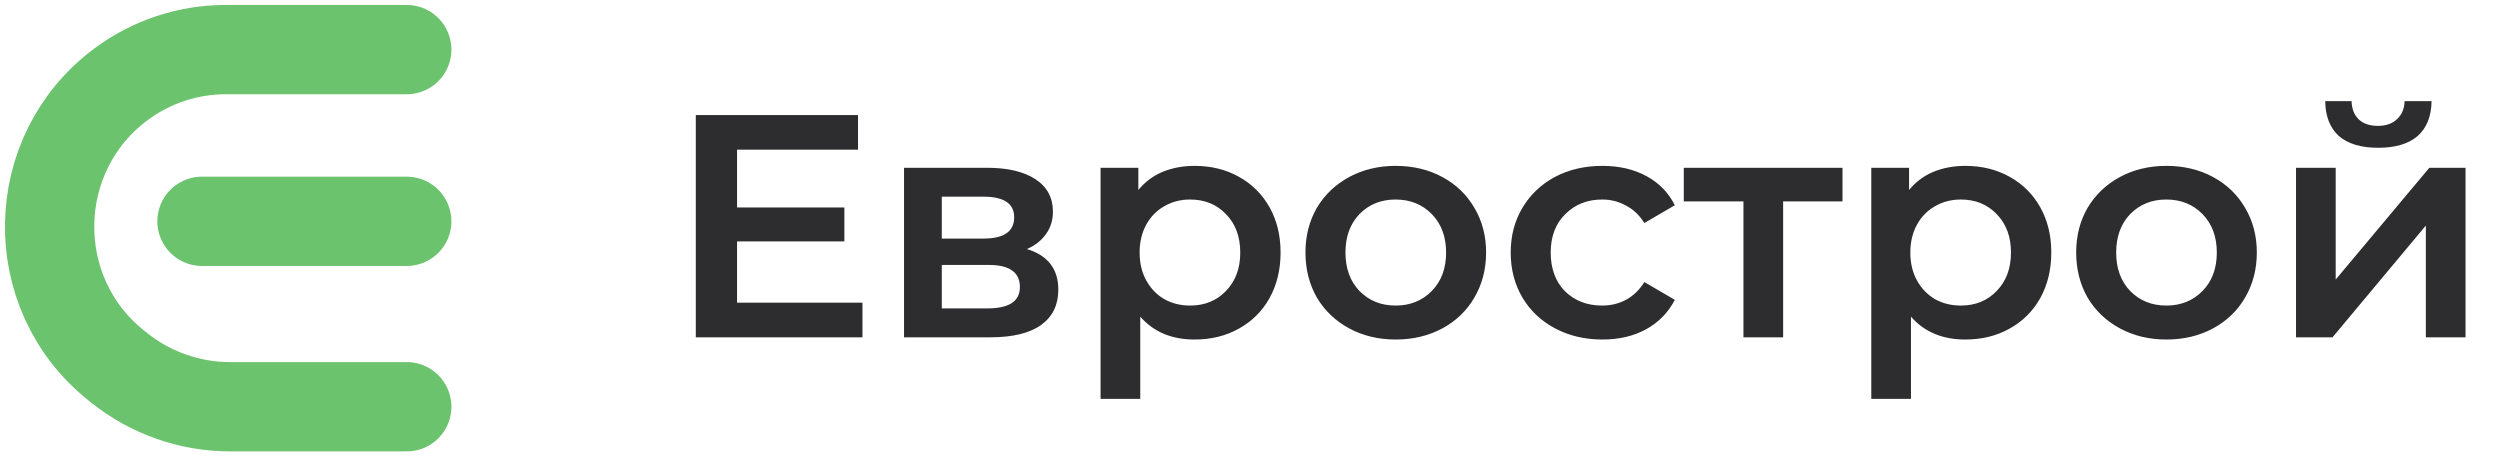
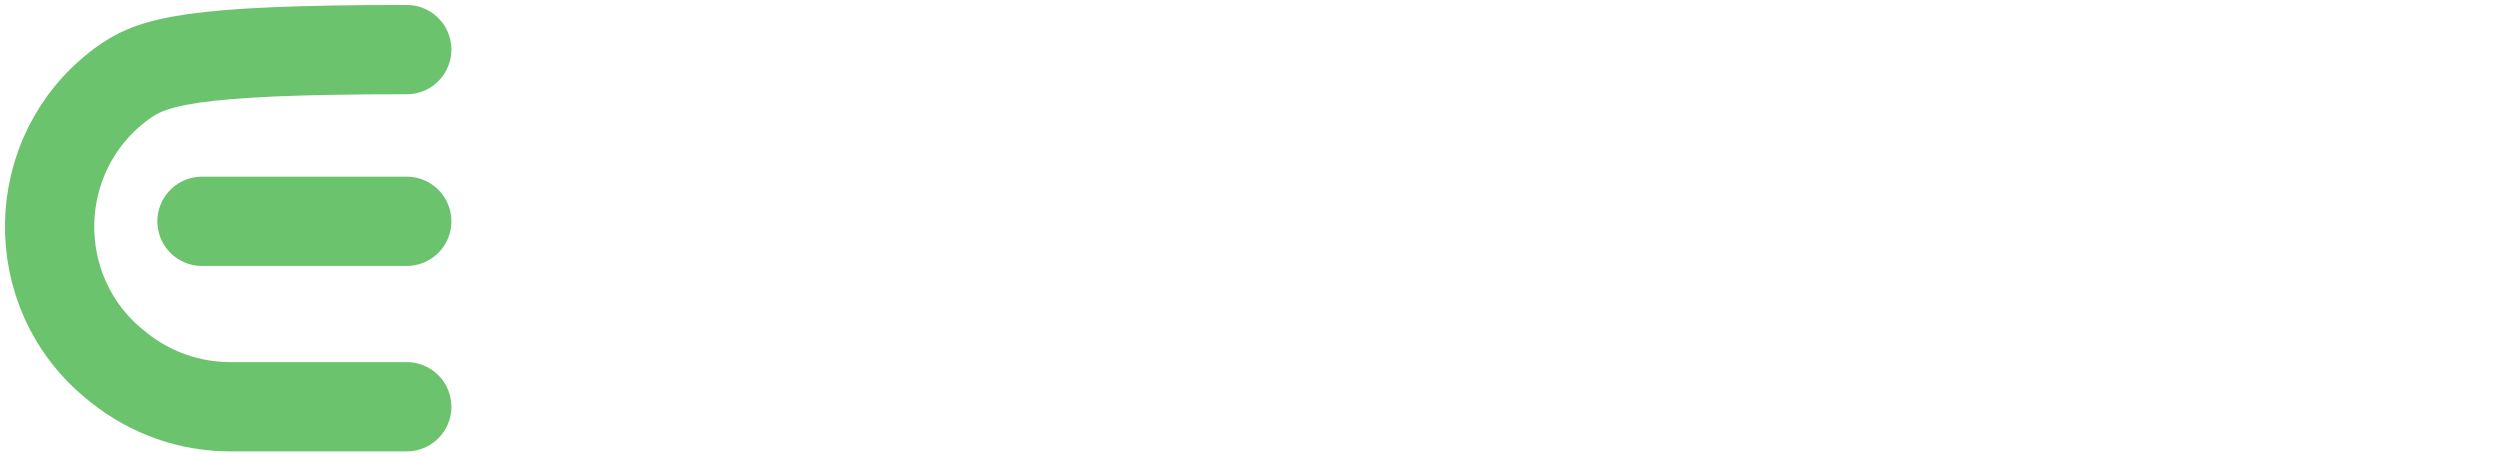
<svg xmlns="http://www.w3.org/2000/svg" width="252" height="46" viewBox="0 0 252 46" fill="none">
-   <path d="M41 5H22.742C18.96 5 15.278 6.216 12.232 8.47C2.811 15.441 2.551 29.517 11.708 36.834L11.998 37.066C15.186 39.614 19.137 41 23.207 41H41M41 22.308H20.361" stroke="#6BC36E" stroke-width="9" stroke-linecap="round" />
-   <path d="M86.936 30.512V34H70.136V11.6H86.488V15.088H74.296V20.912H85.112V24.336H74.296V30.512H86.936ZM103.51 25.104C105.622 25.744 106.678 27.109 106.678 29.2C106.678 30.736 106.102 31.92 104.95 32.752C103.798 33.584 102.091 34 99.829 34H91.126V16.912H99.478C101.568 16.912 103.2 17.296 104.374 18.064C105.547 18.832 106.134 19.92 106.134 21.328C106.134 22.203 105.899 22.96 105.43 23.6C104.982 24.24 104.342 24.741 103.51 25.104ZM94.933 24.048H99.126C101.195 24.048 102.23 23.333 102.23 21.904C102.23 20.517 101.195 19.824 99.126 19.824H94.933V24.048ZM99.51 31.088C101.707 31.088 102.806 30.373 102.806 28.944C102.806 28.197 102.55 27.643 102.038 27.28C101.526 26.896 100.726 26.704 99.638 26.704H94.933V31.088H99.51ZM120.41 16.72C122.074 16.72 123.557 17.083 124.858 17.808C126.181 18.533 127.215 19.557 127.962 20.88C128.709 22.203 129.082 23.728 129.082 25.456C129.082 27.184 128.709 28.72 127.962 30.064C127.215 31.387 126.181 32.411 124.858 33.136C123.557 33.861 122.074 34.224 120.41 34.224C118.106 34.224 116.282 33.456 114.938 31.92V40.208H110.938V16.912H114.746V19.152C115.407 18.341 116.218 17.733 117.178 17.328C118.159 16.923 119.237 16.72 120.41 16.72ZM119.962 30.8C121.434 30.8 122.639 30.309 123.578 29.328C124.538 28.347 125.018 27.056 125.018 25.456C125.018 23.856 124.538 22.565 123.578 21.584C122.639 20.603 121.434 20.112 119.962 20.112C119.002 20.112 118.138 20.336 117.37 20.784C116.602 21.211 115.994 21.829 115.546 22.64C115.098 23.451 114.874 24.389 114.874 25.456C114.874 26.523 115.098 27.461 115.546 28.272C115.994 29.083 116.602 29.712 117.37 30.16C118.138 30.587 119.002 30.8 119.962 30.8ZM140.679 34.224C138.951 34.224 137.394 33.851 136.007 33.104C134.62 32.357 133.532 31.323 132.743 30C131.975 28.656 131.591 27.141 131.591 25.456C131.591 23.771 131.975 22.267 132.743 20.944C133.532 19.621 134.62 18.587 136.007 17.84C137.394 17.093 138.951 16.72 140.679 16.72C142.428 16.72 143.996 17.093 145.383 17.84C146.77 18.587 147.847 19.621 148.615 20.944C149.404 22.267 149.799 23.771 149.799 25.456C149.799 27.141 149.404 28.656 148.615 30C147.847 31.323 146.77 32.357 145.383 33.104C143.996 33.851 142.428 34.224 140.679 34.224ZM140.679 30.8C142.151 30.8 143.367 30.309 144.327 29.328C145.287 28.347 145.767 27.056 145.767 25.456C145.767 23.856 145.287 22.565 144.327 21.584C143.367 20.603 142.151 20.112 140.679 20.112C139.207 20.112 137.991 20.603 137.031 21.584C136.092 22.565 135.623 23.856 135.623 25.456C135.623 27.056 136.092 28.347 137.031 29.328C137.991 30.309 139.207 30.8 140.679 30.8ZM161.527 34.224C159.756 34.224 158.167 33.851 156.759 33.104C155.351 32.357 154.252 31.323 153.463 30C152.673 28.656 152.279 27.141 152.279 25.456C152.279 23.771 152.673 22.267 153.463 20.944C154.252 19.621 155.34 18.587 156.727 17.84C158.135 17.093 159.735 16.72 161.527 16.72C163.212 16.72 164.684 17.061 165.943 17.744C167.223 18.427 168.183 19.408 168.823 20.688L165.751 22.48C165.26 21.691 164.641 21.104 163.895 20.72C163.169 20.315 162.369 20.112 161.495 20.112C160.001 20.112 158.764 20.603 157.783 21.584C156.801 22.544 156.311 23.835 156.311 25.456C156.311 27.077 156.791 28.379 157.751 29.36C158.732 30.32 159.98 30.8 161.495 30.8C162.369 30.8 163.169 30.608 163.895 30.224C164.641 29.819 165.26 29.221 165.751 28.432L168.823 30.224C168.161 31.504 167.191 32.496 165.911 33.2C164.652 33.883 163.191 34.224 161.527 34.224ZM185.724 20.304H179.74V34H175.74V20.304H169.724V16.912H185.724V20.304ZM198.098 16.72C199.762 16.72 201.244 17.083 202.546 17.808C203.868 18.533 204.903 19.557 205.65 20.88C206.396 22.203 206.77 23.728 206.77 25.456C206.77 27.184 206.396 28.72 205.65 30.064C204.903 31.387 203.868 32.411 202.546 33.136C201.244 33.861 199.762 34.224 198.098 34.224C195.794 34.224 193.97 33.456 192.626 31.92V40.208H188.626V16.912H192.434V19.152C193.095 18.341 193.906 17.733 194.866 17.328C195.847 16.923 196.924 16.72 198.098 16.72ZM197.65 30.8C199.122 30.8 200.327 30.309 201.266 29.328C202.226 28.347 202.706 27.056 202.706 25.456C202.706 23.856 202.226 22.565 201.266 21.584C200.327 20.603 199.122 20.112 197.65 20.112C196.69 20.112 195.826 20.336 195.058 20.784C194.29 21.211 193.682 21.829 193.234 22.64C192.786 23.451 192.562 24.389 192.562 25.456C192.562 26.523 192.786 27.461 193.234 28.272C193.682 29.083 194.29 29.712 195.058 30.16C195.826 30.587 196.69 30.8 197.65 30.8ZM218.367 34.224C216.639 34.224 215.081 33.851 213.695 33.104C212.308 32.357 211.22 31.323 210.431 30C209.663 28.656 209.279 27.141 209.279 25.456C209.279 23.771 209.663 22.267 210.431 20.944C211.22 19.621 212.308 18.587 213.695 17.84C215.081 17.093 216.639 16.72 218.367 16.72C220.116 16.72 221.684 17.093 223.071 17.84C224.457 18.587 225.535 19.621 226.303 20.944C227.092 22.267 227.487 23.771 227.487 25.456C227.487 27.141 227.092 28.656 226.303 30C225.535 31.323 224.457 32.357 223.071 33.104C221.684 33.851 220.116 34.224 218.367 34.224ZM218.367 30.8C219.839 30.8 221.055 30.309 222.015 29.328C222.975 28.347 223.455 27.056 223.455 25.456C223.455 23.856 222.975 22.565 222.015 21.584C221.055 20.603 219.839 20.112 218.367 20.112C216.895 20.112 215.679 20.603 214.719 21.584C213.78 22.565 213.311 23.856 213.311 25.456C213.311 27.056 213.78 28.347 214.719 29.328C215.679 30.309 216.895 30.8 218.367 30.8ZM231.438 16.912H235.438V28.176L244.878 16.912H248.526V34H244.526V22.736L235.118 34H231.438V16.912ZM239.726 14.896C237.998 14.896 236.675 14.501 235.758 13.712C234.862 12.901 234.403 11.728 234.382 10.192H237.038C237.059 10.96 237.294 11.568 237.742 12.016C238.211 12.464 238.862 12.688 239.694 12.688C240.505 12.688 241.145 12.464 241.614 12.016C242.105 11.568 242.361 10.96 242.382 10.192H245.102C245.081 11.728 244.611 12.901 243.694 13.712C242.777 14.501 241.454 14.896 239.726 14.896Z" fill="#2D2D2F" />
+   <path d="M41 5C18.96 5 15.278 6.216 12.232 8.47C2.811 15.441 2.551 29.517 11.708 36.834L11.998 37.066C15.186 39.614 19.137 41 23.207 41H41M41 22.308H20.361" stroke="#6BC36E" stroke-width="9" stroke-linecap="round" />
</svg>